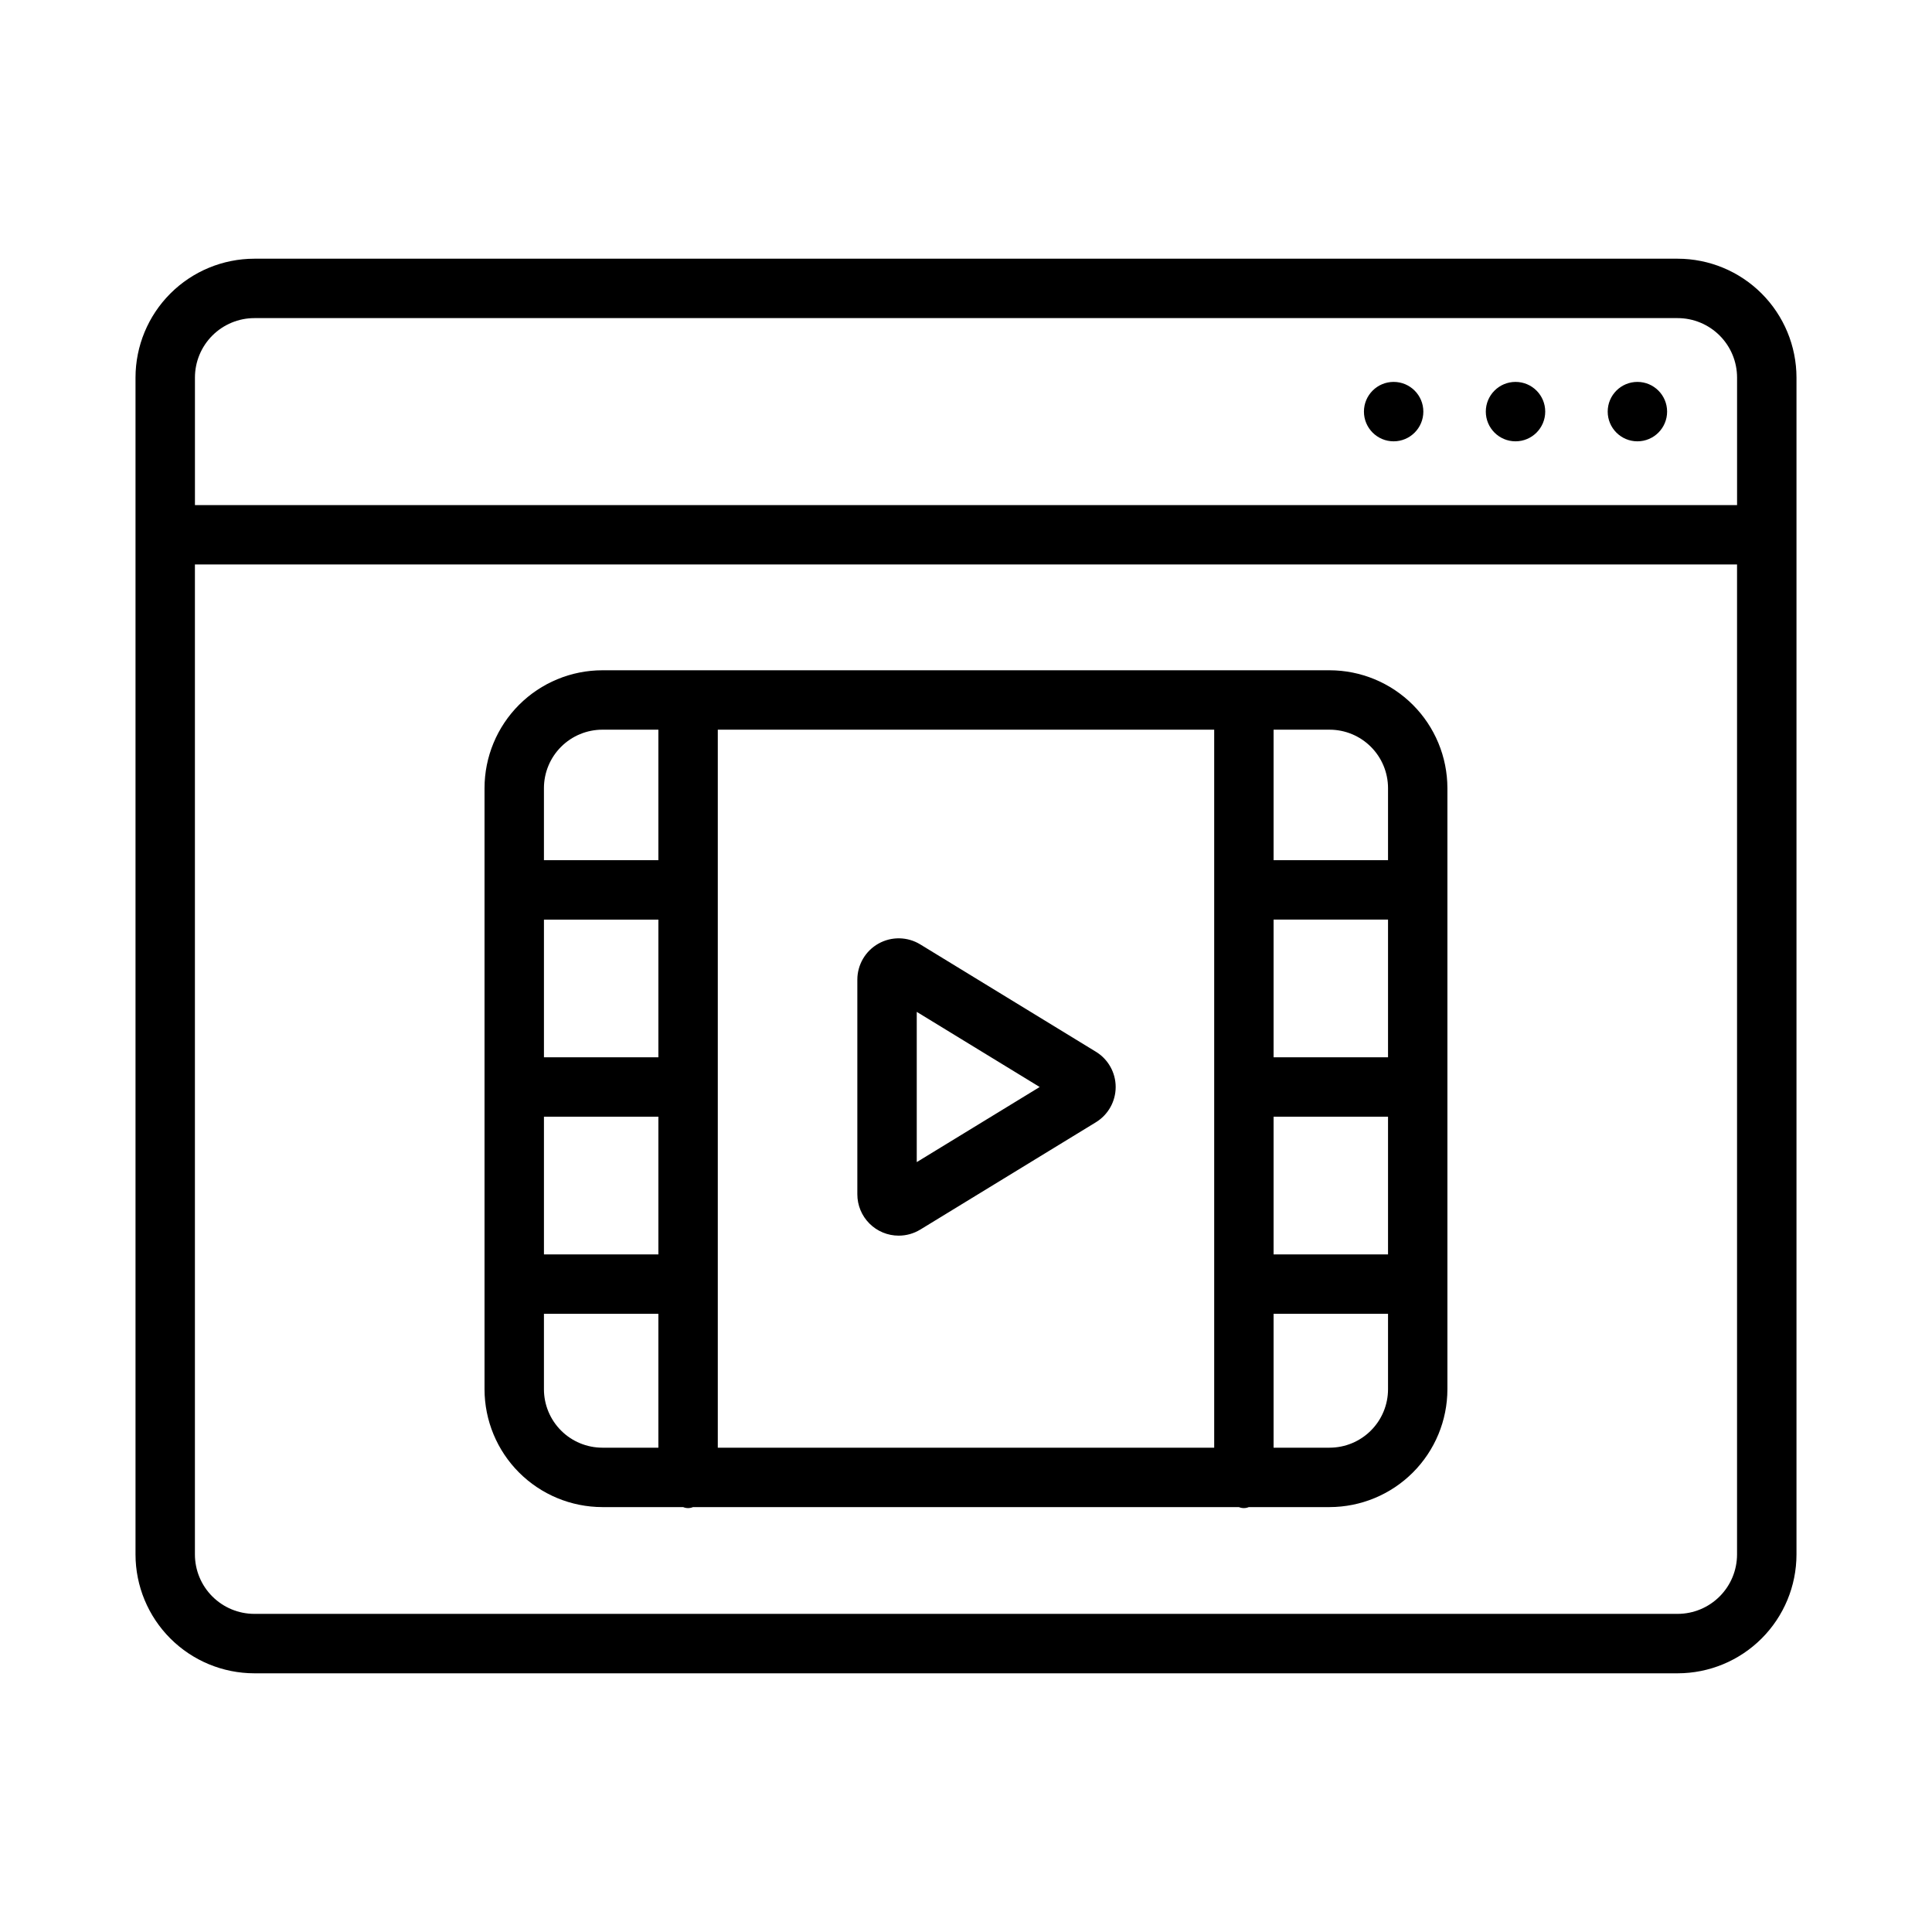
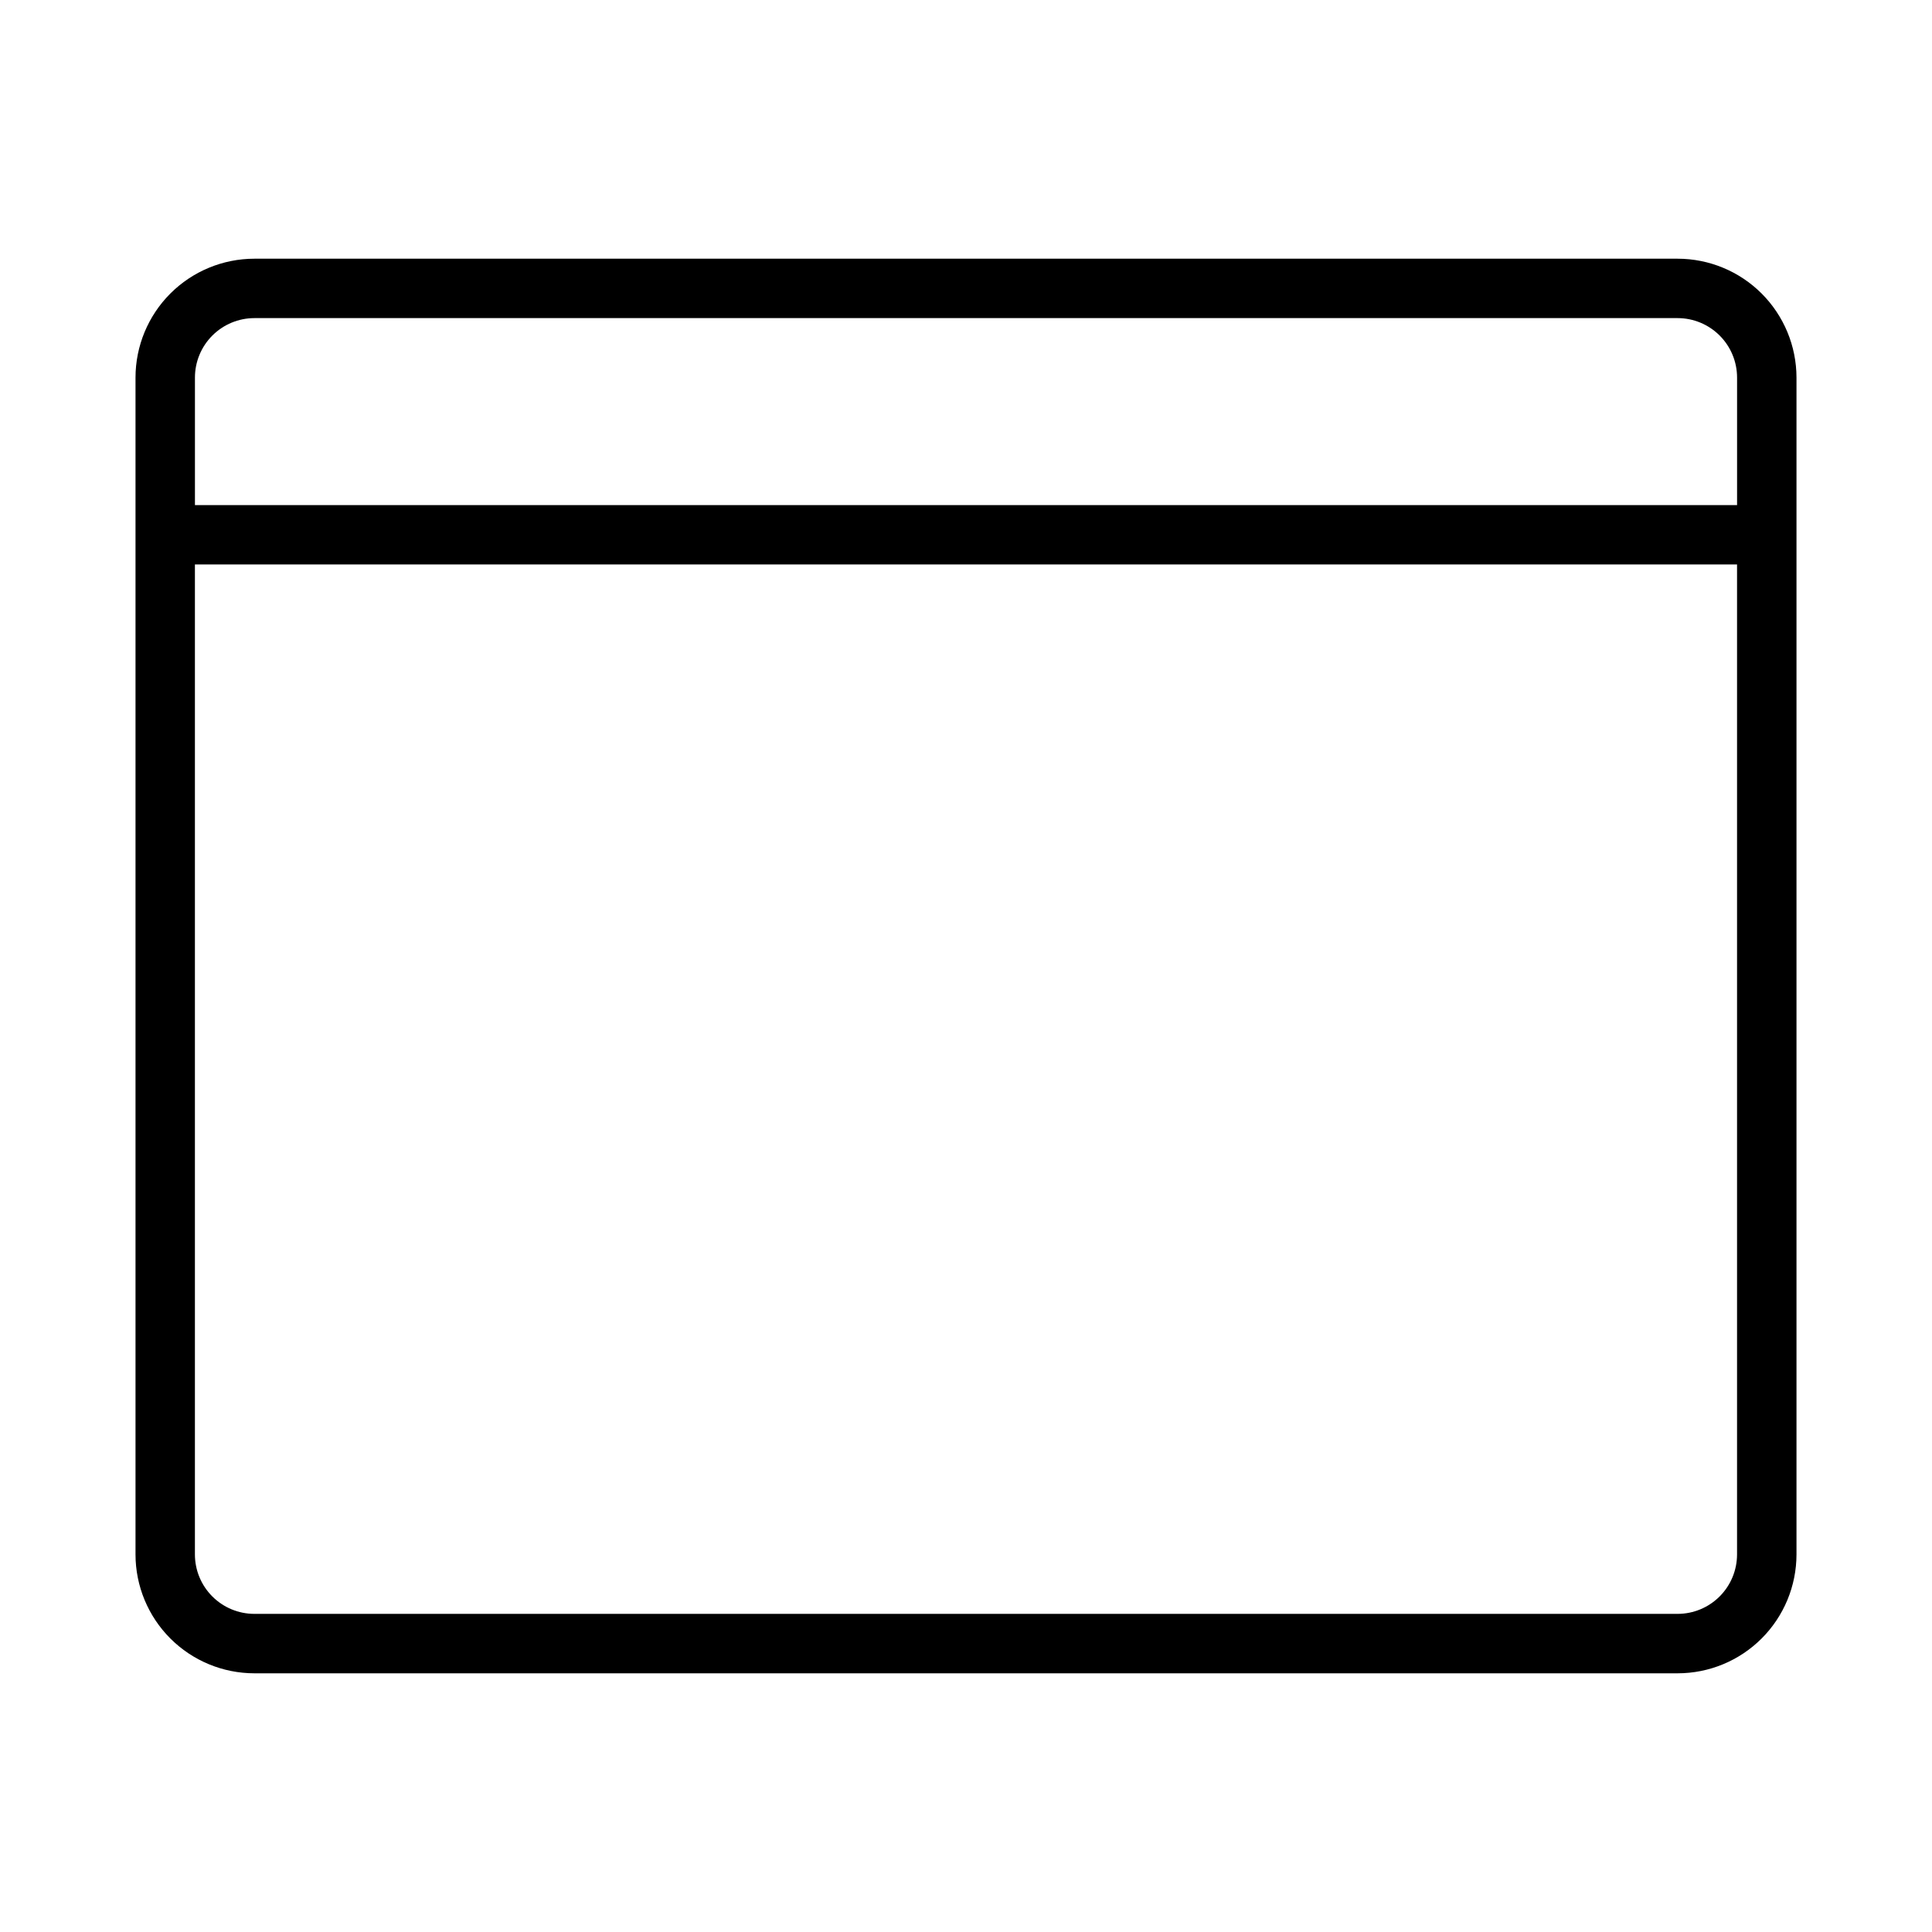
<svg xmlns="http://www.w3.org/2000/svg" fill="#000000" width="800px" height="800px" version="1.1" viewBox="144 144 512 512">
  <g>
    <path d="m588.6 212.56h-377.2c-8.352 0.008-16.355 3.328-22.258 9.23-5.902 5.906-9.223 13.91-9.23 22.258v311.91c0.008 8.348 3.328 16.352 9.23 22.254 5.902 5.902 13.906 9.223 22.258 9.23h377.2c8.348-0.008 16.352-3.328 22.254-9.23 5.902-5.902 9.223-13.906 9.234-22.254v-311.91c-0.012-8.348-3.332-16.352-9.234-22.258-5.902-5.902-13.906-9.223-22.254-9.23zm-377.2 15.742h377.2c4.172 0.004 8.176 1.668 11.125 4.617 2.953 2.953 4.613 6.953 4.617 11.129v33.809h-408.68v-33.809c0.004-4.176 1.664-8.176 4.617-11.129 2.953-2.949 6.953-4.613 11.129-4.617zm377.2 343.39h-377.2c-4.176-0.004-8.176-1.664-11.129-4.617-2.953-2.949-4.613-6.953-4.617-11.125v-262.36h408.68v262.36c-0.004 4.172-1.664 8.176-4.617 11.125-2.949 2.953-6.953 4.613-11.125 4.617z" />
-     <path d="m521.2 253.08c0 4.348-3.523 7.875-7.871 7.875-4.348 0-7.871-3.527-7.871-7.875s3.523-7.871 7.871-7.871c4.348 0 7.871 3.523 7.871 7.871" />
-     <path d="m553.5 253.08c0 4.348-3.523 7.875-7.871 7.875-4.348 0-7.875-3.527-7.875-7.875s3.527-7.871 7.875-7.871c4.348 0 7.871 3.523 7.871 7.871" />
-     <path d="m585.8 253.08c0 4.348-3.523 7.875-7.871 7.875-4.348 0-7.871-3.527-7.871-7.875s3.523-7.871 7.871-7.871c4.348 0 7.871 3.523 7.871 7.871" />
-     <path d="m496.36 321.63h-192.73c-8.281 0.008-16.219 3.301-22.074 9.156-5.852 5.856-9.145 13.793-9.152 22.074v159.3c0.008 8.281 3.297 16.219 9.152 22.074s13.793 9.148 22.074 9.16h21.402c0.84 0.352 1.785 0.352 2.629 0h144.66c0.84 0.352 1.785 0.352 2.629 0h21.402c8.277-0.012 16.215-3.305 22.07-9.16 5.856-5.856 9.148-13.793 9.156-22.074v-159.3c-0.012-8.281-3.305-16.219-9.156-22.074-5.856-5.856-13.793-9.148-22.07-9.156zm-177.88 102.57h-30.328v-36.492h30.328zm-30.328 15.742h30.328v36.488l-30.328 0.004zm46.07-102.57h131.55v190.28h-131.55zm177.62 86.824h-30.328v-36.492h30.328zm-30.328 15.742h30.328v36.488l-30.328 0.004zm30.328-87.082v19.102h-30.328v-34.586h14.848c4.106 0.004 8.039 1.637 10.941 4.543 2.902 2.902 4.535 6.84 4.539 10.945zm-208.21-15.484h14.844v34.586h-30.328v-19.098c0.004-4.106 1.637-8.043 4.539-10.945 2.902-2.906 6.84-4.539 10.945-4.543zm-15.484 174.79v-19.988h30.328v35.477h-14.844c-4.106-0.004-8.043-1.637-10.945-4.543-2.902-2.902-4.535-6.84-4.539-10.945zm208.21 15.492-14.844-0.004v-35.477h30.328v19.988c-0.004 4.106-1.633 8.043-4.539 10.945-2.902 2.906-6.836 4.539-10.941 4.543z" />
-     <path d="m382.16 471.46c-2.906 0-5.691-1.152-7.746-3.207-2.055-2.055-3.211-4.84-3.211-7.746v-56.883c0.004-3.965 2.141-7.617 5.598-9.555 3.457-1.941 7.688-1.863 11.07 0.203l46.547 28.449v-0.004c3.258 1.992 5.246 5.531 5.246 9.348 0 3.816-1.988 7.359-5.246 9.348l-46.539 28.445h-0.008c-1.719 1.051-3.695 1.605-5.711 1.602zm1.613-8.32m3.176-50.984v39.816l32.578-19.906z" />
  </g>
</svg>